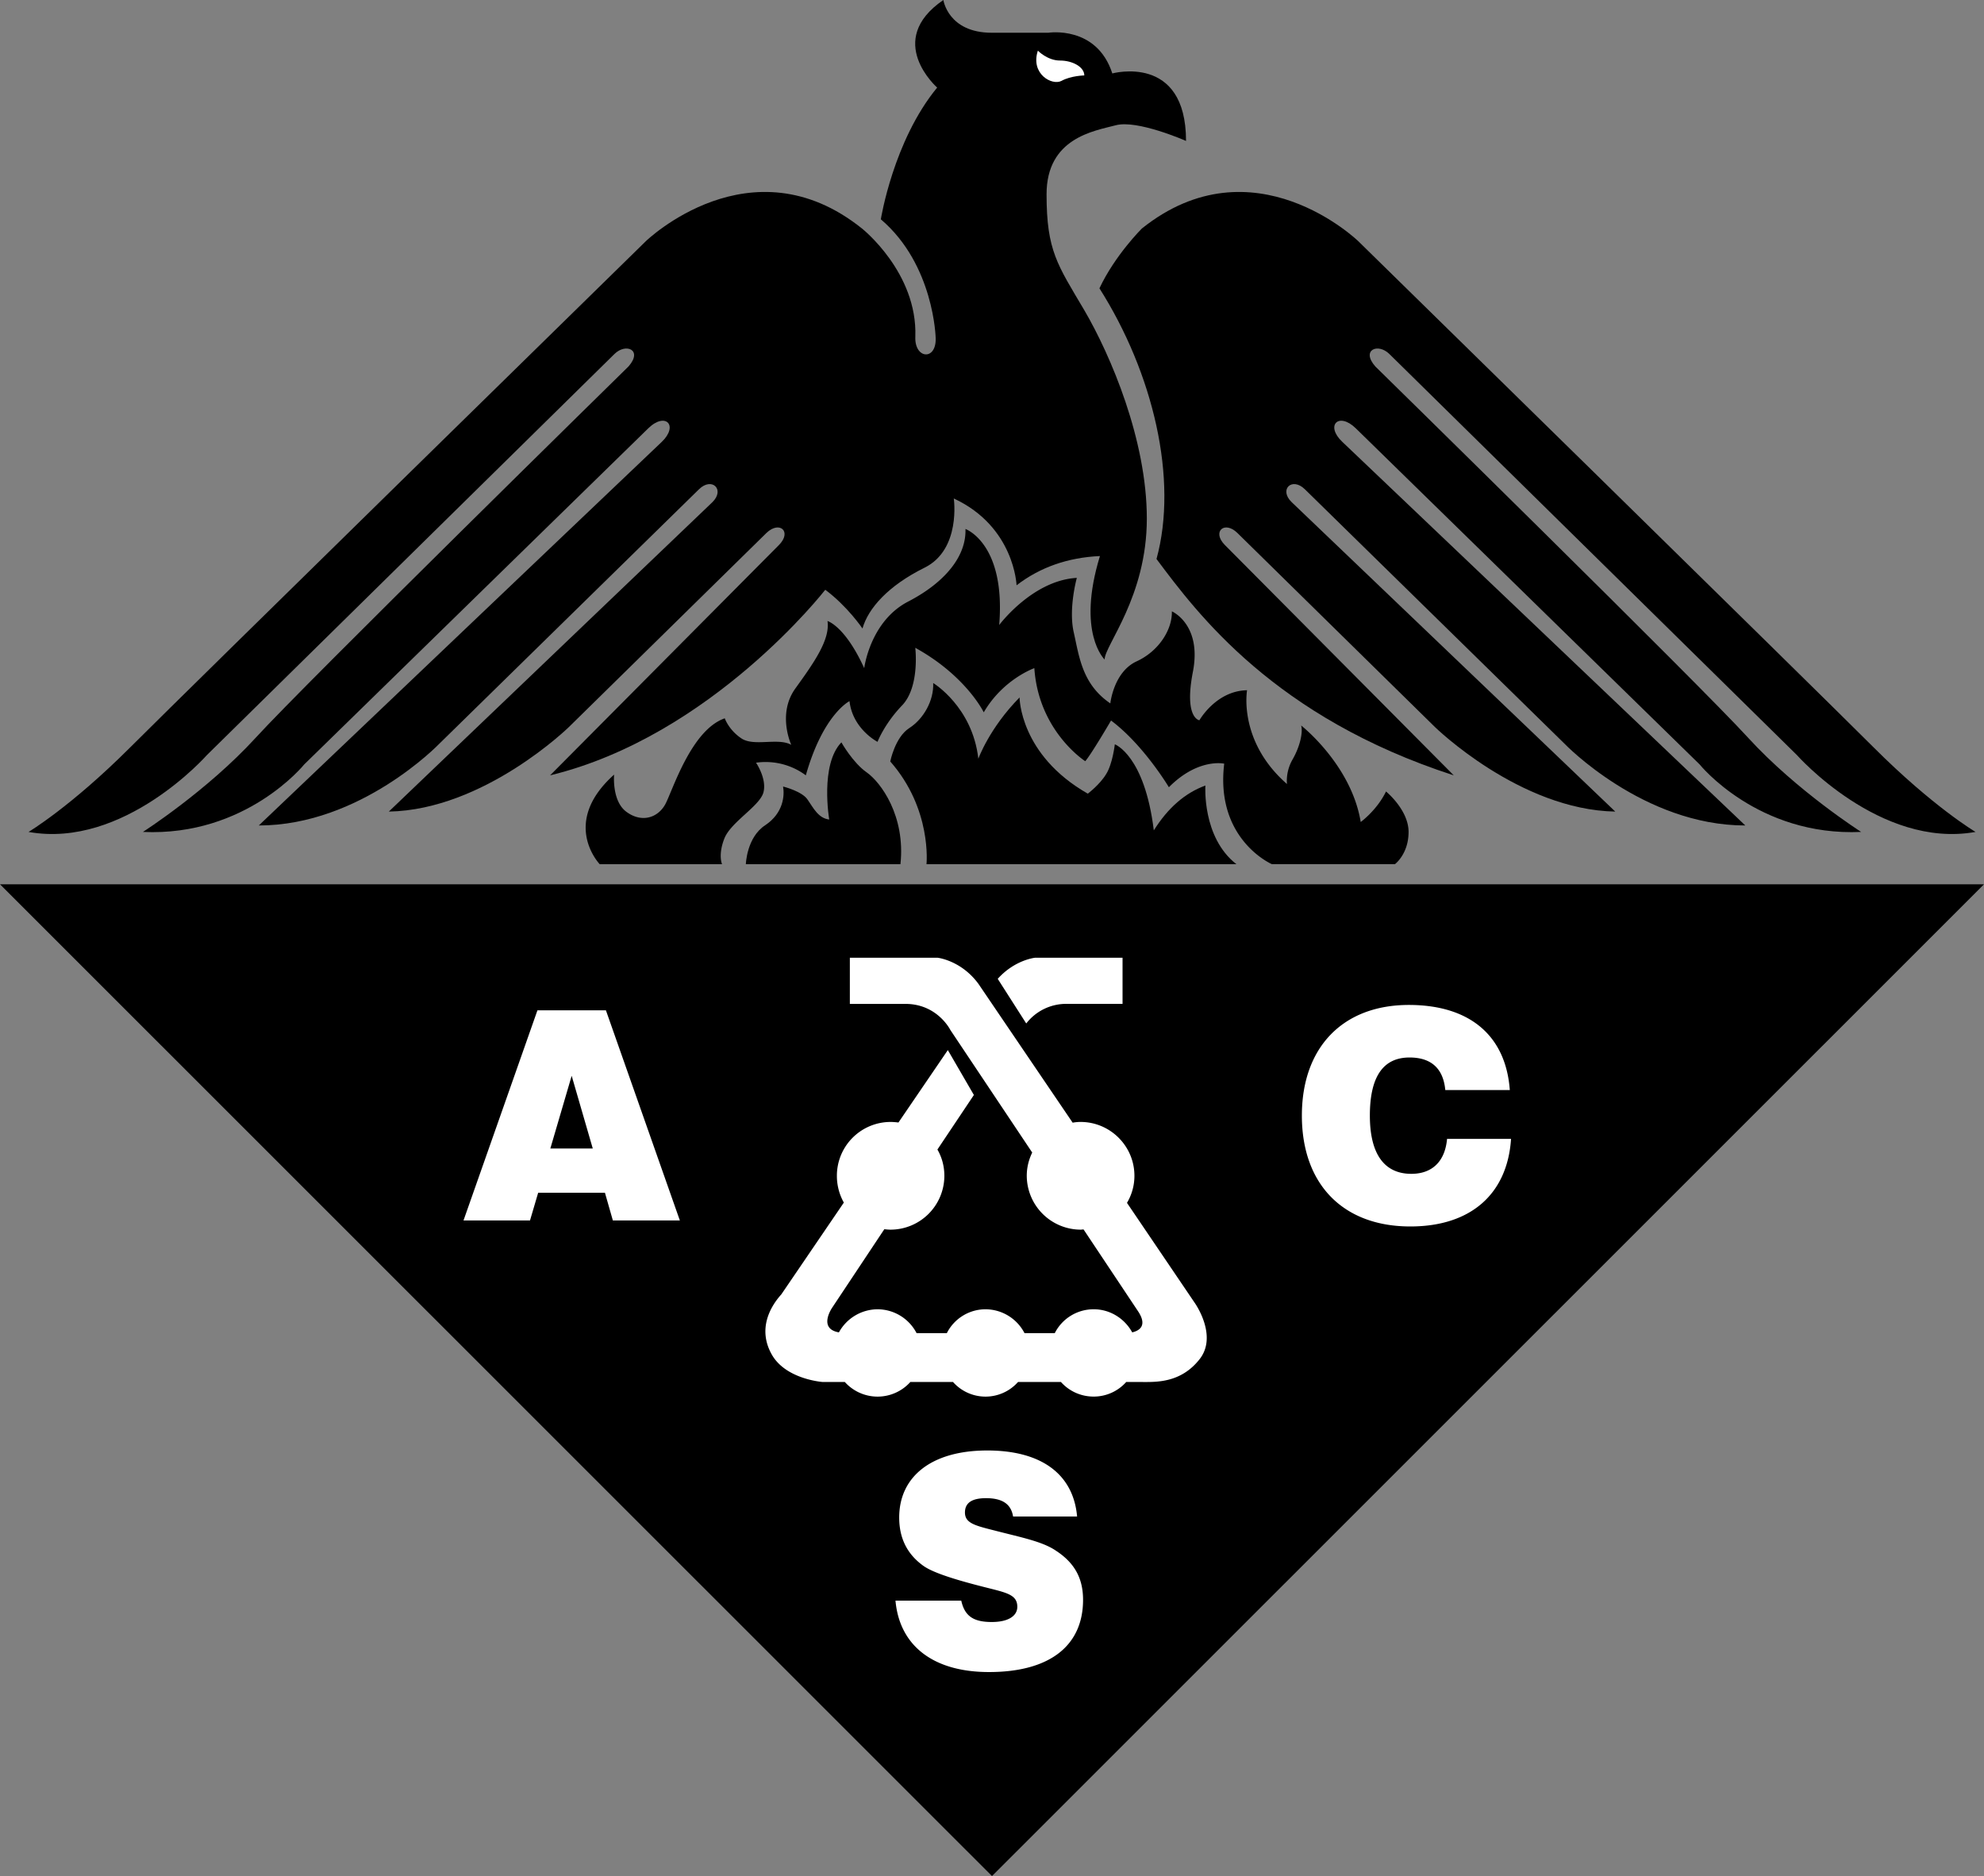
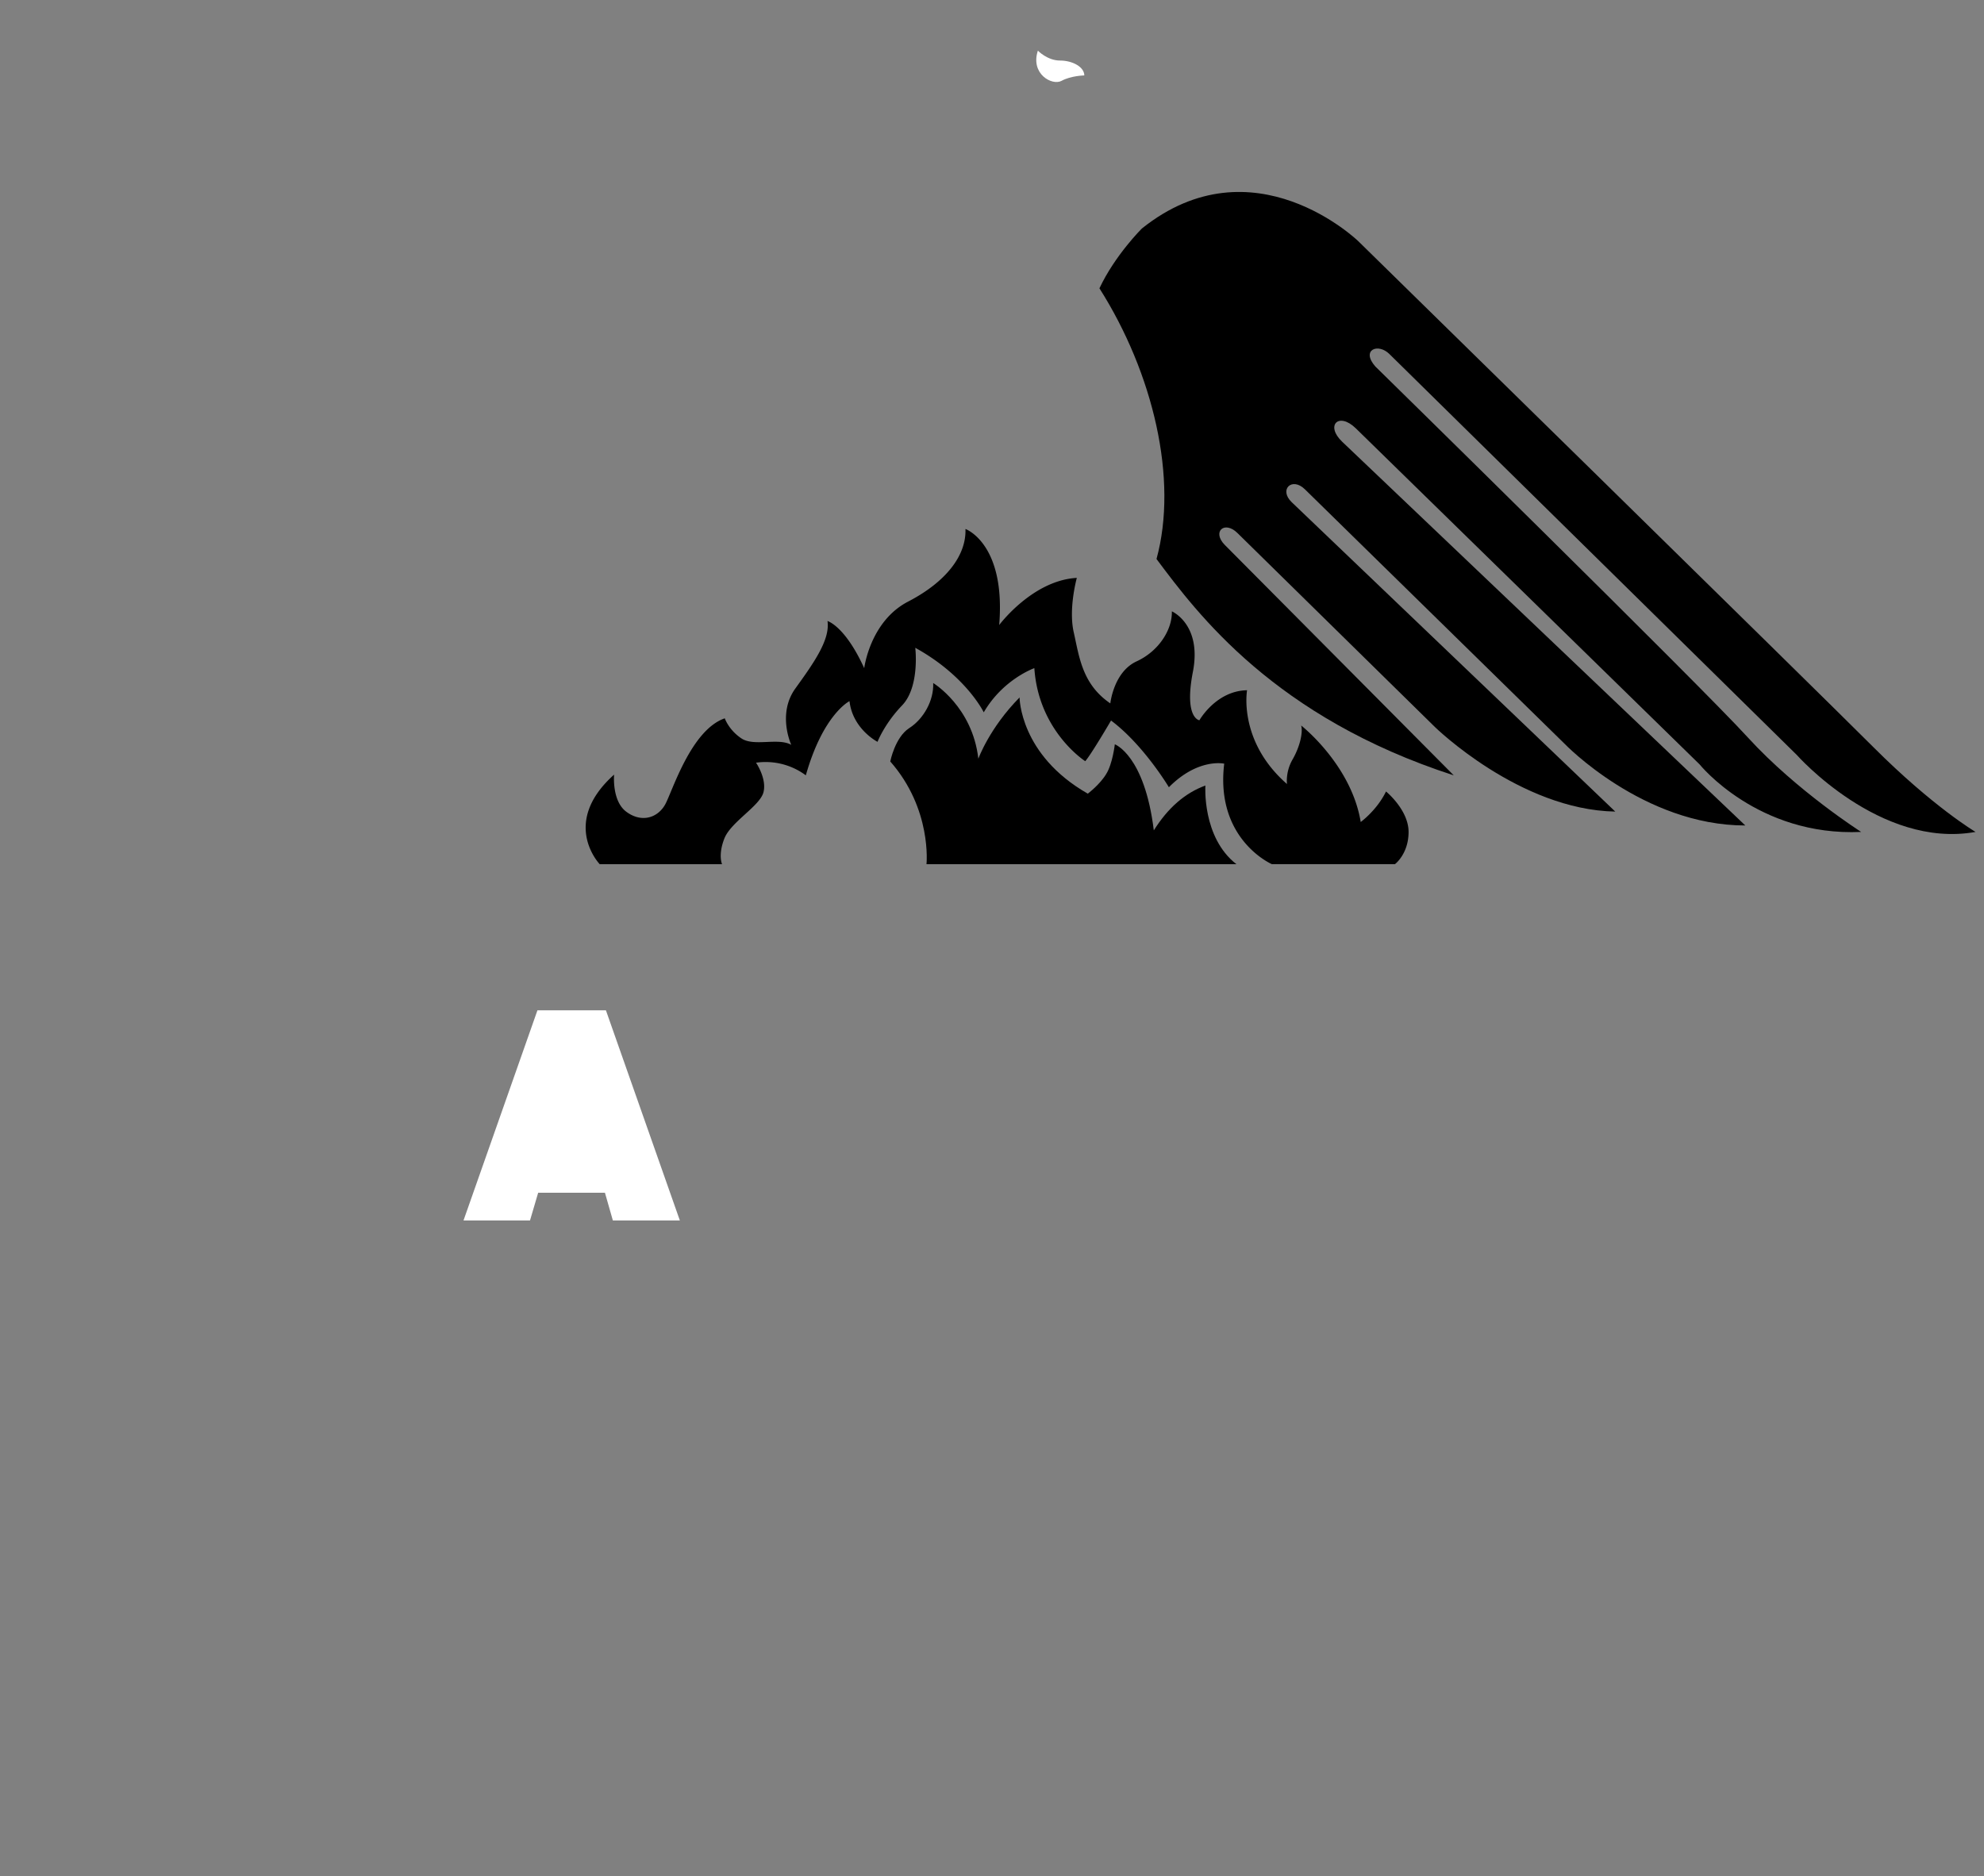
<svg xmlns="http://www.w3.org/2000/svg" viewBox="0 0 71.964 68.051">
  <rect x="0" y="0" width="71.964" height="68.051" fill="#808080" stroke="none" />
  <title>American Chemical So - SVG vector logo - www.oklogos.com</title>
  <path d="M41.949 20.277c1.493 1.998 4.284 5.742 10.782 7.848l-8.299-8.352c-.485-.486-.018-.9.45-.441l7.164 7.038s3.069 3.006 6.543 3.069L46.854 18.217c-.478-.459.009-.928.477-.469l9.432 9.243s2.844 2.952 6.543 2.952L48.69 16.029c-.631-.594-.136-1.098.485-.495L61.65 27.729s2.105 2.619 5.858 2.448c0 0-2.331-1.485-4.095-3.411-1.764-1.936-13.527-13.473-13.527-13.473-.53-.603.1-.863.513-.449l14.778 14.544s3.016 3.411 6.48 2.789c0 0-1.539-.909-3.699-3.069S49.267 8.748 49.267 8.748s-3.808-3.69-7.849-.459c0 0-.972.963-1.539 2.169 1.953 3.078 2.862 6.93 2.07 9.819z" />
-   <path d="M36.873 21.231s-.072-2.124-2.277-3.15c0 0 .271 1.854-1.062 2.512-1.323.656-2.043 1.475-2.25 2.205 0 0-.54-.802-1.35-1.405 0 0-4.122 5.31-9.981 6.732l8.298-8.352c.486-.486.027-.9-.45-.441l-7.164 7.038s-3.069 3.006-6.534 3.069l11.736-11.222c.468-.459-.018-.928-.486-.469l-9.432 9.243s-2.844 2.952-6.534 2.952l14.616-13.914c.621-.594.135-1.098-.486-.495L11.034 27.729s-2.106 2.619-5.85 2.448c0 0 2.322-1.485 4.086-3.411 1.764-1.936 13.527-13.473 13.527-13.473.531-.603-.099-.863-.513-.449L7.506 27.388S4.5 30.799 1.035 30.177c0 0 1.53-.909 3.69-3.069s18.702-18.36 18.702-18.36 3.808-3.69 7.839-.459c0 0 2.016 1.594 1.935 3.925-.036.809.765.881.738.053 0 0-.054-2.664-1.989-4.312 0 0 .45-2.844 2.043-4.778 0 0-1.935-1.701.225-3.177 0 0 .171 1.188 1.755 1.188h2.052s1.755-.279 2.321 1.476c0 0 2.674-.737 2.674 2.448 0 0-1.773-.783-2.557-.566-.783.206-2.502.459-2.502 2.502 0 2.051.396 2.555 1.368 4.202.963 1.647 2.269 4.717 2.269 7.56 0 2.844-1.531 4.599-1.531 5.113 0 0-1.025-.964-.17-3.753-1.161.053-2.169.404-3.024 1.061z" />
  <path d="M43.722 28.494s-.126 1.881 1.125 2.853H33.606s.207-1.998-1.314-3.726c0 0 .171-.873.684-1.207.522-.333.9-.999.873-1.638 0 0 1.422.856 1.638 2.745 0 0 .396-1.107 1.495-2.222 0 0 0 2.079 2.475 3.49 0 0 .441-.333.666-.711.234-.368.314-1.08.314-1.08s1.08.396 1.414 3.123c.512-.816 1.132-1.357 1.871-1.627z" />
  <path d="M27.423 27.666s.396.576.27 1.071-1.17 1.071-1.413 1.665c-.243.604-.09.945-.09.945h-4.437s-1.44-1.494.522-3.249c0 0-.09.972.459 1.359.548.396 1.125.207 1.395-.279.261-.478.936-2.7 2.16-3.122 0 0 .144.422.603.728.458.307 1.332-.036 1.809.234 0 0-.522-1.125.153-2.051.675-.937 1.26-1.765 1.161-2.44 0 0 .63.171 1.332 1.71 0 0 .208-1.691 1.584-2.411 1.377-.711 2.124-1.675 2.088-2.638 0 0 1.467.522 1.224 3.484 0 0 1.206-1.621 2.816-1.71 0 0-.314 1.125-.107 1.997.198.883.306 1.863 1.322 2.556 0 0 .117-1.133.945-1.521.828-.378 1.306-1.17 1.287-1.818 0 0 1.089.468.766 2.178-.334 1.702.233 1.773.233 1.773s.604-1.071 1.729-1.089c0 0-.333 1.846 1.448 3.402 0 0-.062-.441.207-.9.262-.459.378-.972.307-1.224 0 0 1.818 1.422 2.16 3.501 0 0 .585-.423.918-1.107 0 0 .818.666.818 1.467s-.494 1.169-.494 1.169h-4.465s-2.061-.891-1.728-3.645c0 0-.945-.216-2.007.855 0 0-.918-1.539-2.098-2.42 0 0-.72 1.232-.936 1.475 0 0-1.692-1.079-1.846-3.375 0 0-1.134.397-1.835 1.603 0 0-.639-1.324-2.484-2.341 0 0 .171 1.413-.478 2.089-.647.675-.891 1.322-.891 1.322s-.9-.459-1.017-1.476c0 0-.954.468-1.584 2.691a2.444 2.444 0 0 0-1.806-.458z" />
-   <path d="M32.661 31.347h-5.607s.027-.972.702-1.413c.675-.45.702-1.097.648-1.404 0 0 .693.171.891.478.207.297.387.674.783.719 0 0-.342-1.989.441-2.799 0 0 .414.738.918 1.089.513.36 1.413 1.584 1.224 3.33zM71.964 32.076L35.982 68.051 0 32.076h71.964z" />
  <path d="M37.646 1.837s.343.359.802.359.882.235.882.54c0 0-.486.009-.828.198-.342.181-1.134-.252-.856-1.097zM16.812 44.271h2.412l.297-1.007h2.421l.288 1.007h2.43l-2.682-7.623h-2.484l-2.682 7.623z" fill="#fff" />
-   <path d="M19.962 41.66l.774-2.637.765 2.637h-1.539z" />
-   <path d="M52.488 41.311c-.073.818-.54 1.268-1.296 1.268-.981 0-1.504-.719-1.504-2.113 0-1.404.477-2.107 1.44-2.107.792 0 1.224.406 1.296 1.18h2.34c-.144-1.971-1.449-3.086-3.662-3.086-2.386 0-3.88 1.529-3.88 4.014 0 2.482 1.485 4.021 3.934 4.021 2.187 0 3.519-1.17 3.653-3.176h-2.321v-.001zM32.481 58.059c.144 1.621 1.35 2.592 3.393 2.592 2.223 0 3.411-.971 3.411-2.619 0-.781-.307-1.34-.981-1.781-.485-.332-1.232-.477-2.178-.721-.738-.188-1.125-.268-1.125-.666 0-.35.252-.52.765-.52.594 0 .909.215.981.666h2.322c-.135-1.531-1.287-2.396-3.258-2.396-2.034 0-3.195.955-3.195 2.432 0 .748.288 1.332.882 1.756.315.223 1.008.459 2.052.727.9.236 1.35.279 1.35.756 0 .334-.332.551-.926.551-.657 0-.981-.207-1.107-.775h-2.386v-.002zM37.224 37.125a1.83 1.83 0 0 1 1.477-.711h2.016V34.74h-3.168s-.738.072-1.359.766l1.034 1.619zM32.301 40.697c.099 0 .198.01.288.02l1.791-2.627.945 1.629-1.323 1.979c.162.279.252.604.252.953a1.956 1.956 0 0 1-1.953 1.953c-.072 0-.153-.008-.225-.016l-1.89 2.844s-.531.764.243.898a1.61 1.61 0 0 1 1.404-.838 1.6 1.6 0 0 1 1.413.865h1.098a1.574 1.574 0 0 1 1.404-.865 1.6 1.6 0 0 1 1.413.865h1.098a1.579 1.579 0 0 1 1.413-.865c.603 0 1.125.344 1.396.838.233-.055.575-.225.207-.773l-1.972-2.961c-.036 0-.071.008-.108.008a1.962 1.962 0 0 1-1.952-1.953c0-.305.072-.584.198-.844l-2.97-4.447s-.468-.945-1.629-.945h-2.016V34.74h3.177s.855.09 1.485.945l3.42 5.039a1.48 1.48 0 0 1 .287-.027c1.072 0 1.953.873 1.953 1.953 0 .361-.099.693-.27.982l2.457 3.627s.855 1.195.171 2.051c-.684.865-1.584.82-2.097.82h-.559a1.576 1.576 0 0 1-1.179.529c-.478 0-.899-.205-1.188-.529h-1.557a1.576 1.576 0 0 1-2.358 0H33.02a1.596 1.596 0 0 1-2.376 0h-.801s-1.332-.092-1.845-.99c-.513-.9-.09-1.709.342-2.188l2.268-3.33a1.971 1.971 0 0 1-.252-.973 1.95 1.95 0 0 1 1.945-1.952z" fill="#fff" />
</svg>